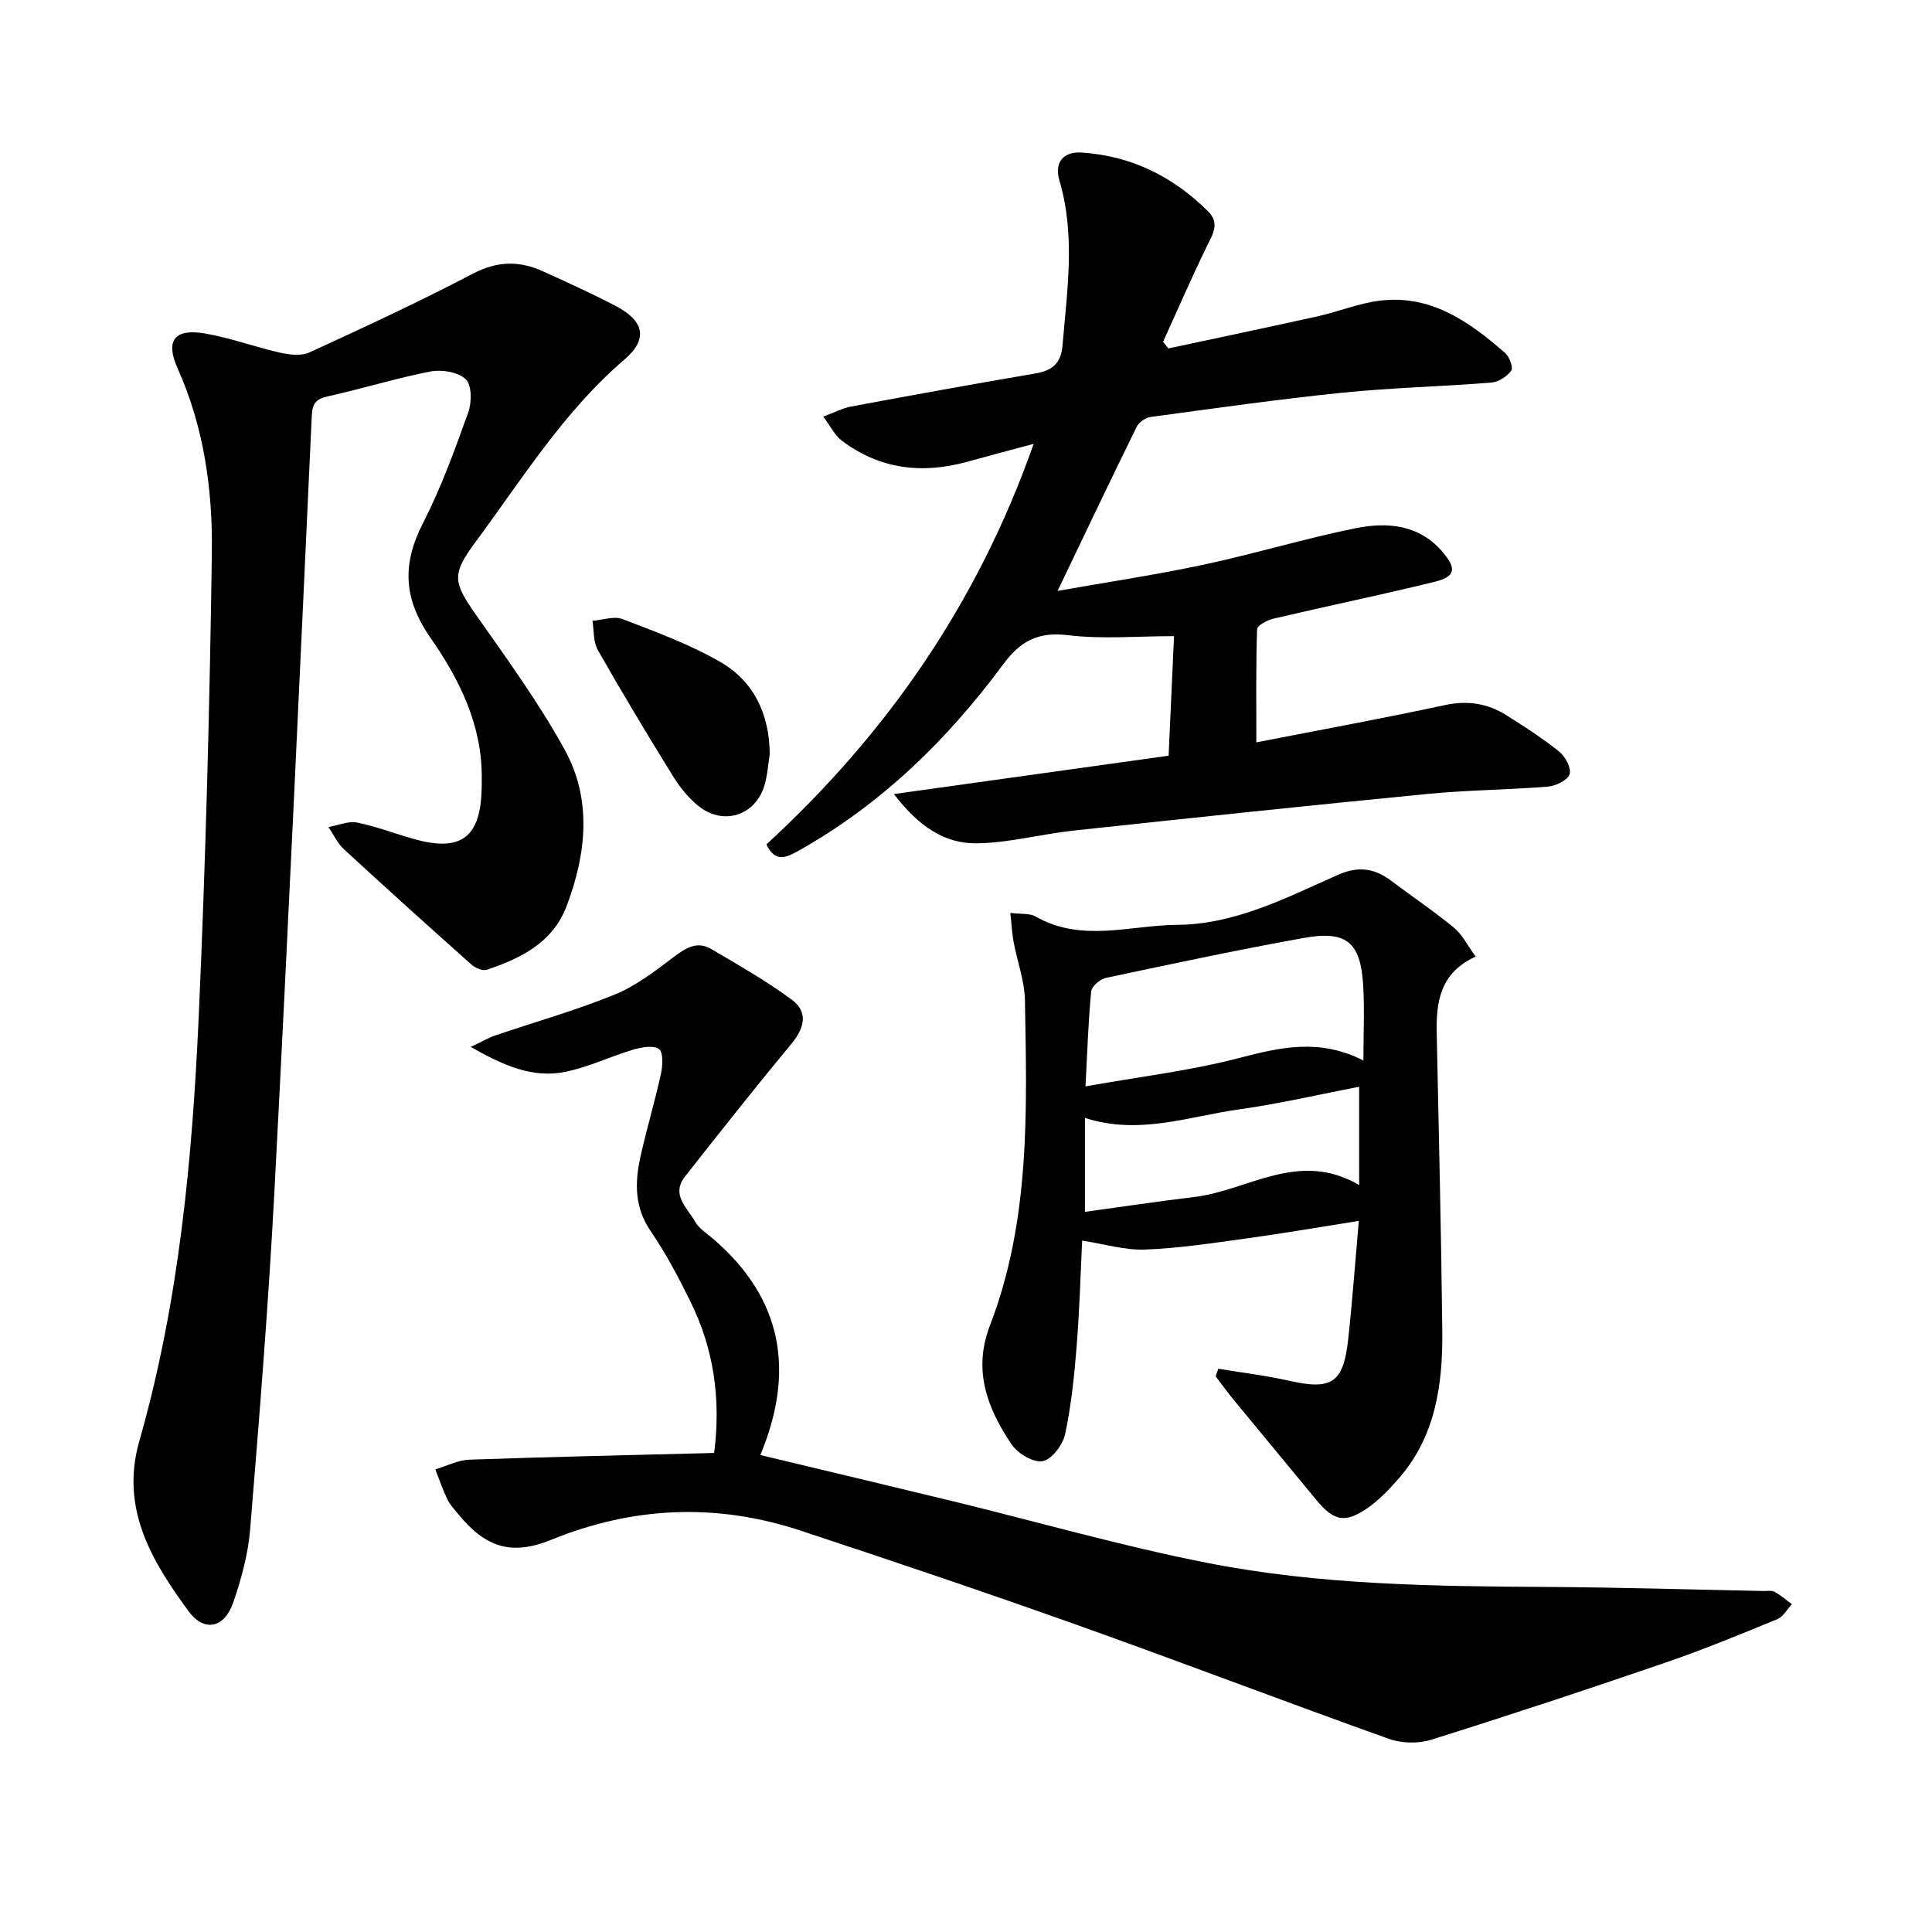
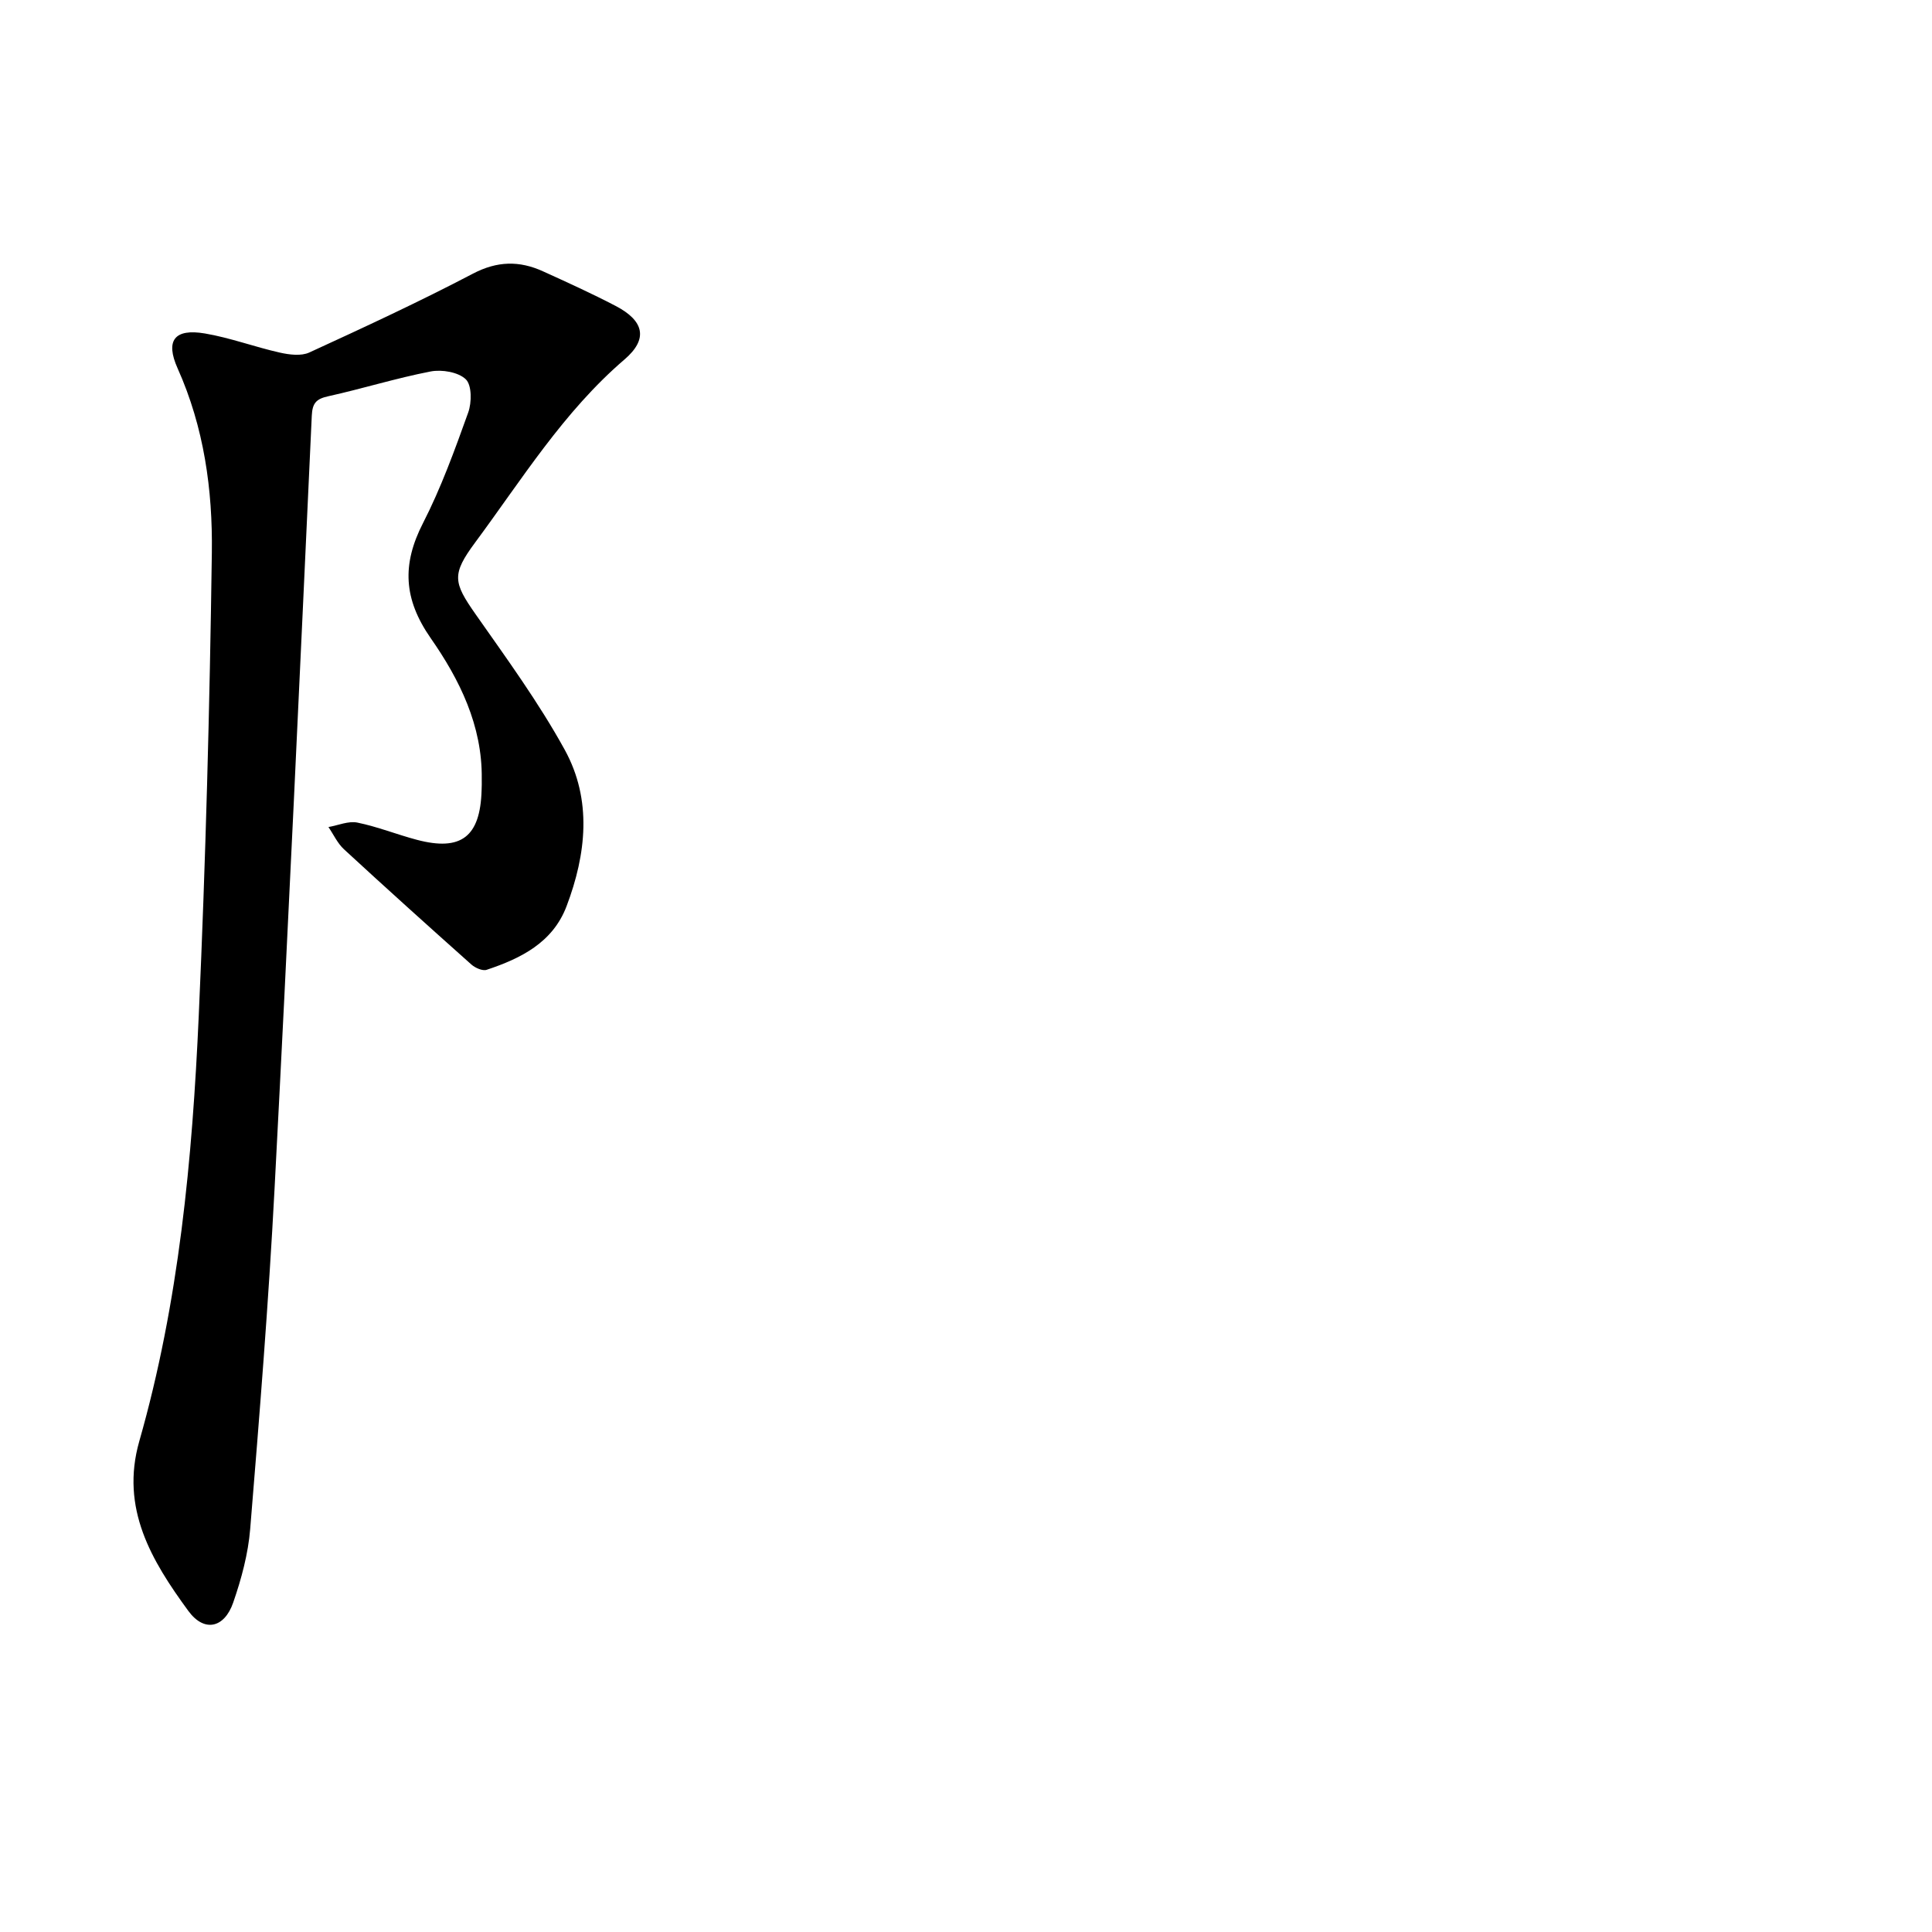
<svg xmlns="http://www.w3.org/2000/svg" enable-background="new 0 0 400 400" viewBox="0 0 400 400">
  <path d="m99.74 161.25c.14-11.03-4.6-20.57-10.57-29.13-5.63-8.09-5.98-15.26-1.6-23.8 3.75-7.32 6.58-15.15 9.37-22.92.74-2.07.76-5.65-.5-6.87-1.56-1.5-4.96-2.07-7.29-1.62-7.14 1.38-14.12 3.57-21.23 5.14-2.5.55-3.25 1.46-3.37 4.04-2.47 53.37-4.9 106.74-7.71 160.09-1.23 23.48-3.12 46.93-5.04 70.37-.42 5.16-1.82 10.34-3.52 15.25-1.84 5.3-6.01 6.21-9.29 1.72-7.58-10.36-14.13-21.2-10.15-35.14 8.22-28.78 10.98-58.41 12.31-88.12 1.43-31.92 2.27-63.88 2.71-95.83.18-13.01-1.62-25.96-7.08-38.15-2.61-5.82-.64-8.3 5.64-7.24 5.24.89 10.3 2.79 15.51 3.96 1.96.44 4.41.76 6.11-.02 11.39-5.23 22.78-10.51 33.87-16.32 5.04-2.64 9.62-2.71 14.5-.49 5.06 2.3 10.13 4.6 15.05 7.17 5.87 3.06 6.81 6.82 1.84 11.08-12.63 10.83-21.23 24.81-30.95 37.93-4.85 6.55-4.5 8.23.06 14.74 6.45 9.2 13.12 18.34 18.52 28.16 5.69 10.36 4.46 21.58.37 32.37-2.86 7.54-9.46 10.81-16.55 13.17-.85.28-2.37-.4-3.16-1.1-8.85-7.89-17.66-15.82-26.38-23.86-1.34-1.24-2.15-3.05-3.21-4.6 2.01-.35 4.14-1.3 6-.92 4.17.85 8.17 2.47 12.3 3.56 9.19 2.43 13.13-.63 13.41-10.25.05-.78.03-1.58.03-2.37z" />
-   <path d="m214.01 91.9c-5.1 1.37-9.43 2.5-13.74 3.7-9.38 2.6-18.17 1.55-26.04-4.41-1.41-1.07-2.25-2.89-3.78-4.94 2.36-.87 4.03-1.76 5.8-2.09 12.62-2.35 25.26-4.65 37.92-6.8 3.56-.6 5.49-1.93 5.82-5.91.95-11.39 2.7-22.73-.64-34.04-1.14-3.87.85-6.06 4.61-5.82 10.22.66 18.89 4.94 26.13 12.14 2.53 2.51 1 4.76-.24 7.29-3.17 6.51-6.05 13.15-9.05 19.75.37.46.73.92 1.1 1.37 10.3-2.21 20.61-4.36 30.89-6.65 4.32-.96 8.52-2.7 12.88-3.24 10.58-1.31 18.53 4.35 25.96 10.84.89.78 1.71 3.02 1.26 3.64-.87 1.21-2.63 2.36-4.1 2.48-10.29.82-20.64 1.05-30.91 2.1-13.25 1.35-26.45 3.24-39.66 5.02-1.05.14-2.42 1.09-2.88 2.03-5.46 11.1-10.77 22.28-16.38 33.98 10.32-1.83 20.31-3.31 30.18-5.42 10.52-2.24 20.85-5.39 31.38-7.53 6.68-1.36 13.4-.85 18.31 5.07 2.76 3.33 2.47 4.94-1.83 6-11.06 2.72-22.22 5.01-33.3 7.61-1.29.3-3.4 1.41-3.43 2.21-.26 7.57-.16 15.16-.16 23.42 12.98-2.54 26.05-4.92 39.03-7.72 4.71-1.01 8.83-.36 12.74 2.1 3.76 2.36 7.52 4.78 10.97 7.56 1.25 1.01 2.53 3.45 2.12 4.66-.43 1.25-2.85 2.42-4.49 2.56-8.23.67-16.53.7-24.74 1.5-24.49 2.38-48.96 4.97-73.43 7.6-6.74.72-13.42 2.56-20.14 2.64-6.55.08-11.94-3.44-17.09-10.2 19.54-2.73 37.91-5.29 56.87-7.94.37-8.3.75-16.6 1.12-24.75-7.79 0-14.96.65-21.96-.2-6.16-.75-9.83 1.19-13.4 6.02-11.55 15.61-25.24 28.99-42.35 38.59-2.72 1.52-4.84 2.47-6.69-1.29 24.8-22.8 43.63-49.69 55.34-82.93z" />
-   <path d="m157.42 301.25c13.49 3.24 26.72 6.37 39.92 9.58 17.53 4.27 34.92 9.27 52.61 12.75 23.14 4.56 46.72 4.85 70.26 4.98 14.94.08 29.88.54 44.82.84.79.02 1.73-.18 2.35.16 1.29.7 2.41 1.7 3.61 2.57-.99 1.06-1.79 2.59-3.01 3.1-7.62 3.13-15.25 6.28-23.03 8.95-16.16 5.54-32.38 10.92-48.68 16.03-2.66.83-6.12.73-8.75-.21-21.47-7.67-42.77-15.82-64.24-23.47-19.09-6.8-38.3-13.29-57.55-19.64-17.38-5.74-34.61-5.02-51.64 1.92-8.17 3.32-13.55 1.59-19.2-5.31-.8-.98-1.72-1.93-2.26-3.06-.97-2.01-1.68-4.14-2.5-6.22 2.35-.7 4.67-1.92 7.04-2.01 16.79-.59 33.58-.95 50.69-1.39 1.43-11.26-.1-21.6-4.92-31.36-2.46-4.98-5.06-9.95-8.2-14.52-3.41-4.97-3.33-10.13-2.13-15.49 1.27-5.74 2.97-11.38 4.23-17.12.37-1.69.51-4.48-.41-5.13-1.18-.84-3.63-.38-5.36.13-4.7 1.39-9.2 3.59-13.96 4.57-6.78 1.4-12.8-1.25-19.64-5.14 2.39-1.14 3.66-1.9 5.03-2.37 8.24-2.81 16.66-5.17 24.71-8.45 4.44-1.81 8.44-4.9 12.31-7.83 2.5-1.89 4.85-3.33 7.74-1.62 5.67 3.34 11.43 6.6 16.7 10.51 3.41 2.53 2.6 5.84-.1 9.1-7.49 9.04-14.78 18.26-22.04 27.49-2.96 3.76.49 6.49 2.08 9.32.82 1.45 2.45 2.46 3.77 3.6 14.53 12.48 16.88 27.59 9.75 44.74z" />
-   <path d="m252.24 283.38c4.91.82 9.86 1.41 14.71 2.5 8.77 1.97 11.19.47 12.18-8.61.86-7.87 1.43-15.76 2.2-24.5-8.35 1.32-15.92 2.63-23.51 3.67-6.91.95-13.85 2.01-20.8 2.27-4.14.15-8.34-1.14-12.97-1.86-.32 6.39-.52 14.07-1.13 21.73-.49 6.16-1.12 12.35-2.4 18.37-.47 2.2-2.79 5.24-4.67 5.57-1.94.34-5.17-1.62-6.44-3.51-4.99-7.43-8.04-15.29-4.45-24.6 8.38-21.74 7.65-44.58 7.24-67.3-.07-4.06-1.6-8.08-2.35-12.13-.33-1.78-.41-3.6-.67-5.98 2.24.29 4.02.05 5.25.76 9.51 5.45 19.55 1.79 29.32 1.72 12.04-.09 22.63-5.66 33.33-10.38 4.16-1.84 7.54-1.33 10.99 1.28 4.3 3.26 8.8 6.26 12.96 9.69 1.72 1.42 2.78 3.64 4.49 5.98-7.42 3.39-8.2 9.41-8.06 15.92.43 20.5.92 41.01 1.15 61.51.12 11.13-1.36 21.95-9.14 30.77-1.88 2.13-3.89 4.26-6.19 5.87-4.82 3.38-7.14 2.84-10.88-1.73-5.64-6.88-11.34-13.71-16.99-20.58-1.29-1.57-2.48-3.23-3.71-4.85.15-.54.34-1.06.54-1.58zm30.04-63.81c0-5.69.26-10.74-.06-15.76-.56-8.76-3.48-11.2-12.28-9.62-13.72 2.47-27.36 5.38-41 8.28-1.19.25-2.91 1.75-3.02 2.81-.6 6.12-.79 12.28-1.18 19.64 11.22-2 21.78-3.24 31.96-5.91 8.5-2.22 16.58-4.04 25.58.56zm-.88 5.43c-8.18 1.57-16.48 3.52-24.89 4.69-10.4 1.45-20.69 5.39-31.89 1.76v19.45c7.72-1.06 15.19-2.18 22.69-3.08 11.15-1.34 21.54-9.8 34.09-2.47 0-7.37 0-13.62 0-20.35z" />
-   <path d="m159.37 156.11c-.36 2.19-.47 4.44-1.11 6.54-1.89 6.22-8.53 8.34-13.63 4.24-2.06-1.66-3.84-3.84-5.24-6.1-5.35-8.65-10.59-17.37-15.62-26.21-.96-1.68-.77-4.01-1.11-6.05 2.1-.16 4.47-1.03 6.24-.35 6.92 2.66 13.98 5.24 20.35 8.94 6.91 4.03 10.04 10.84 10.12 18.99z" />
</svg>